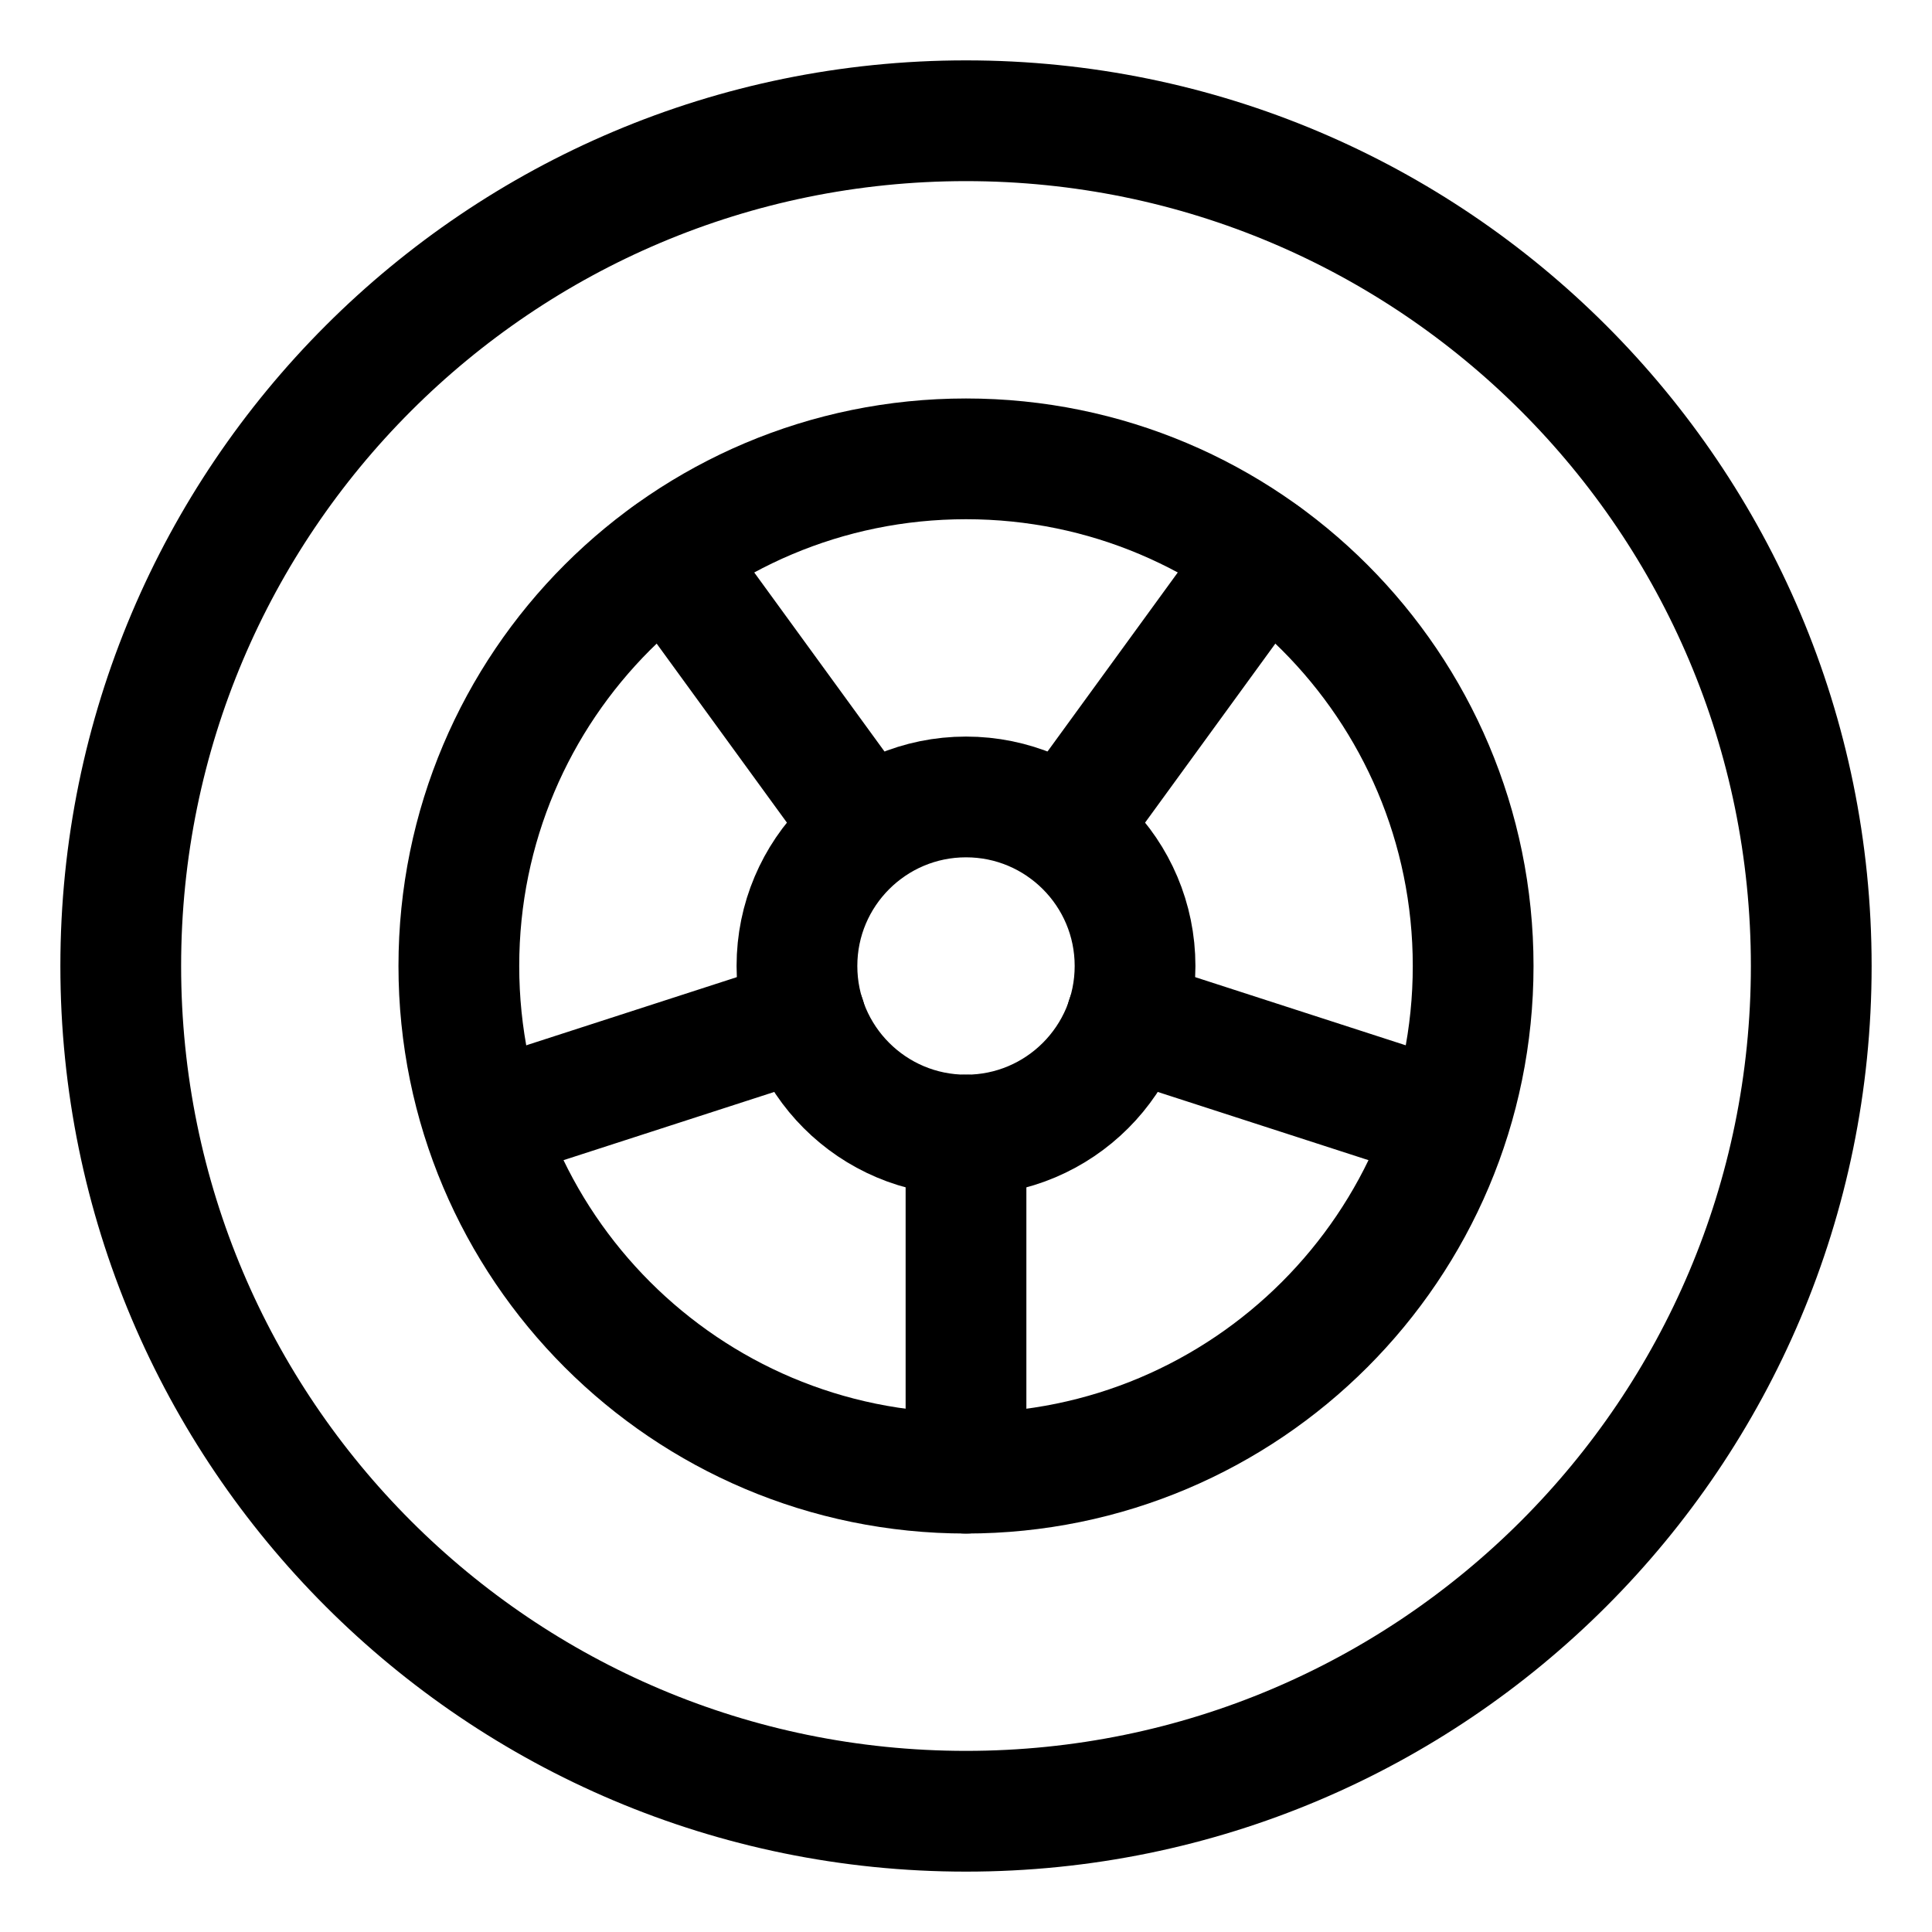
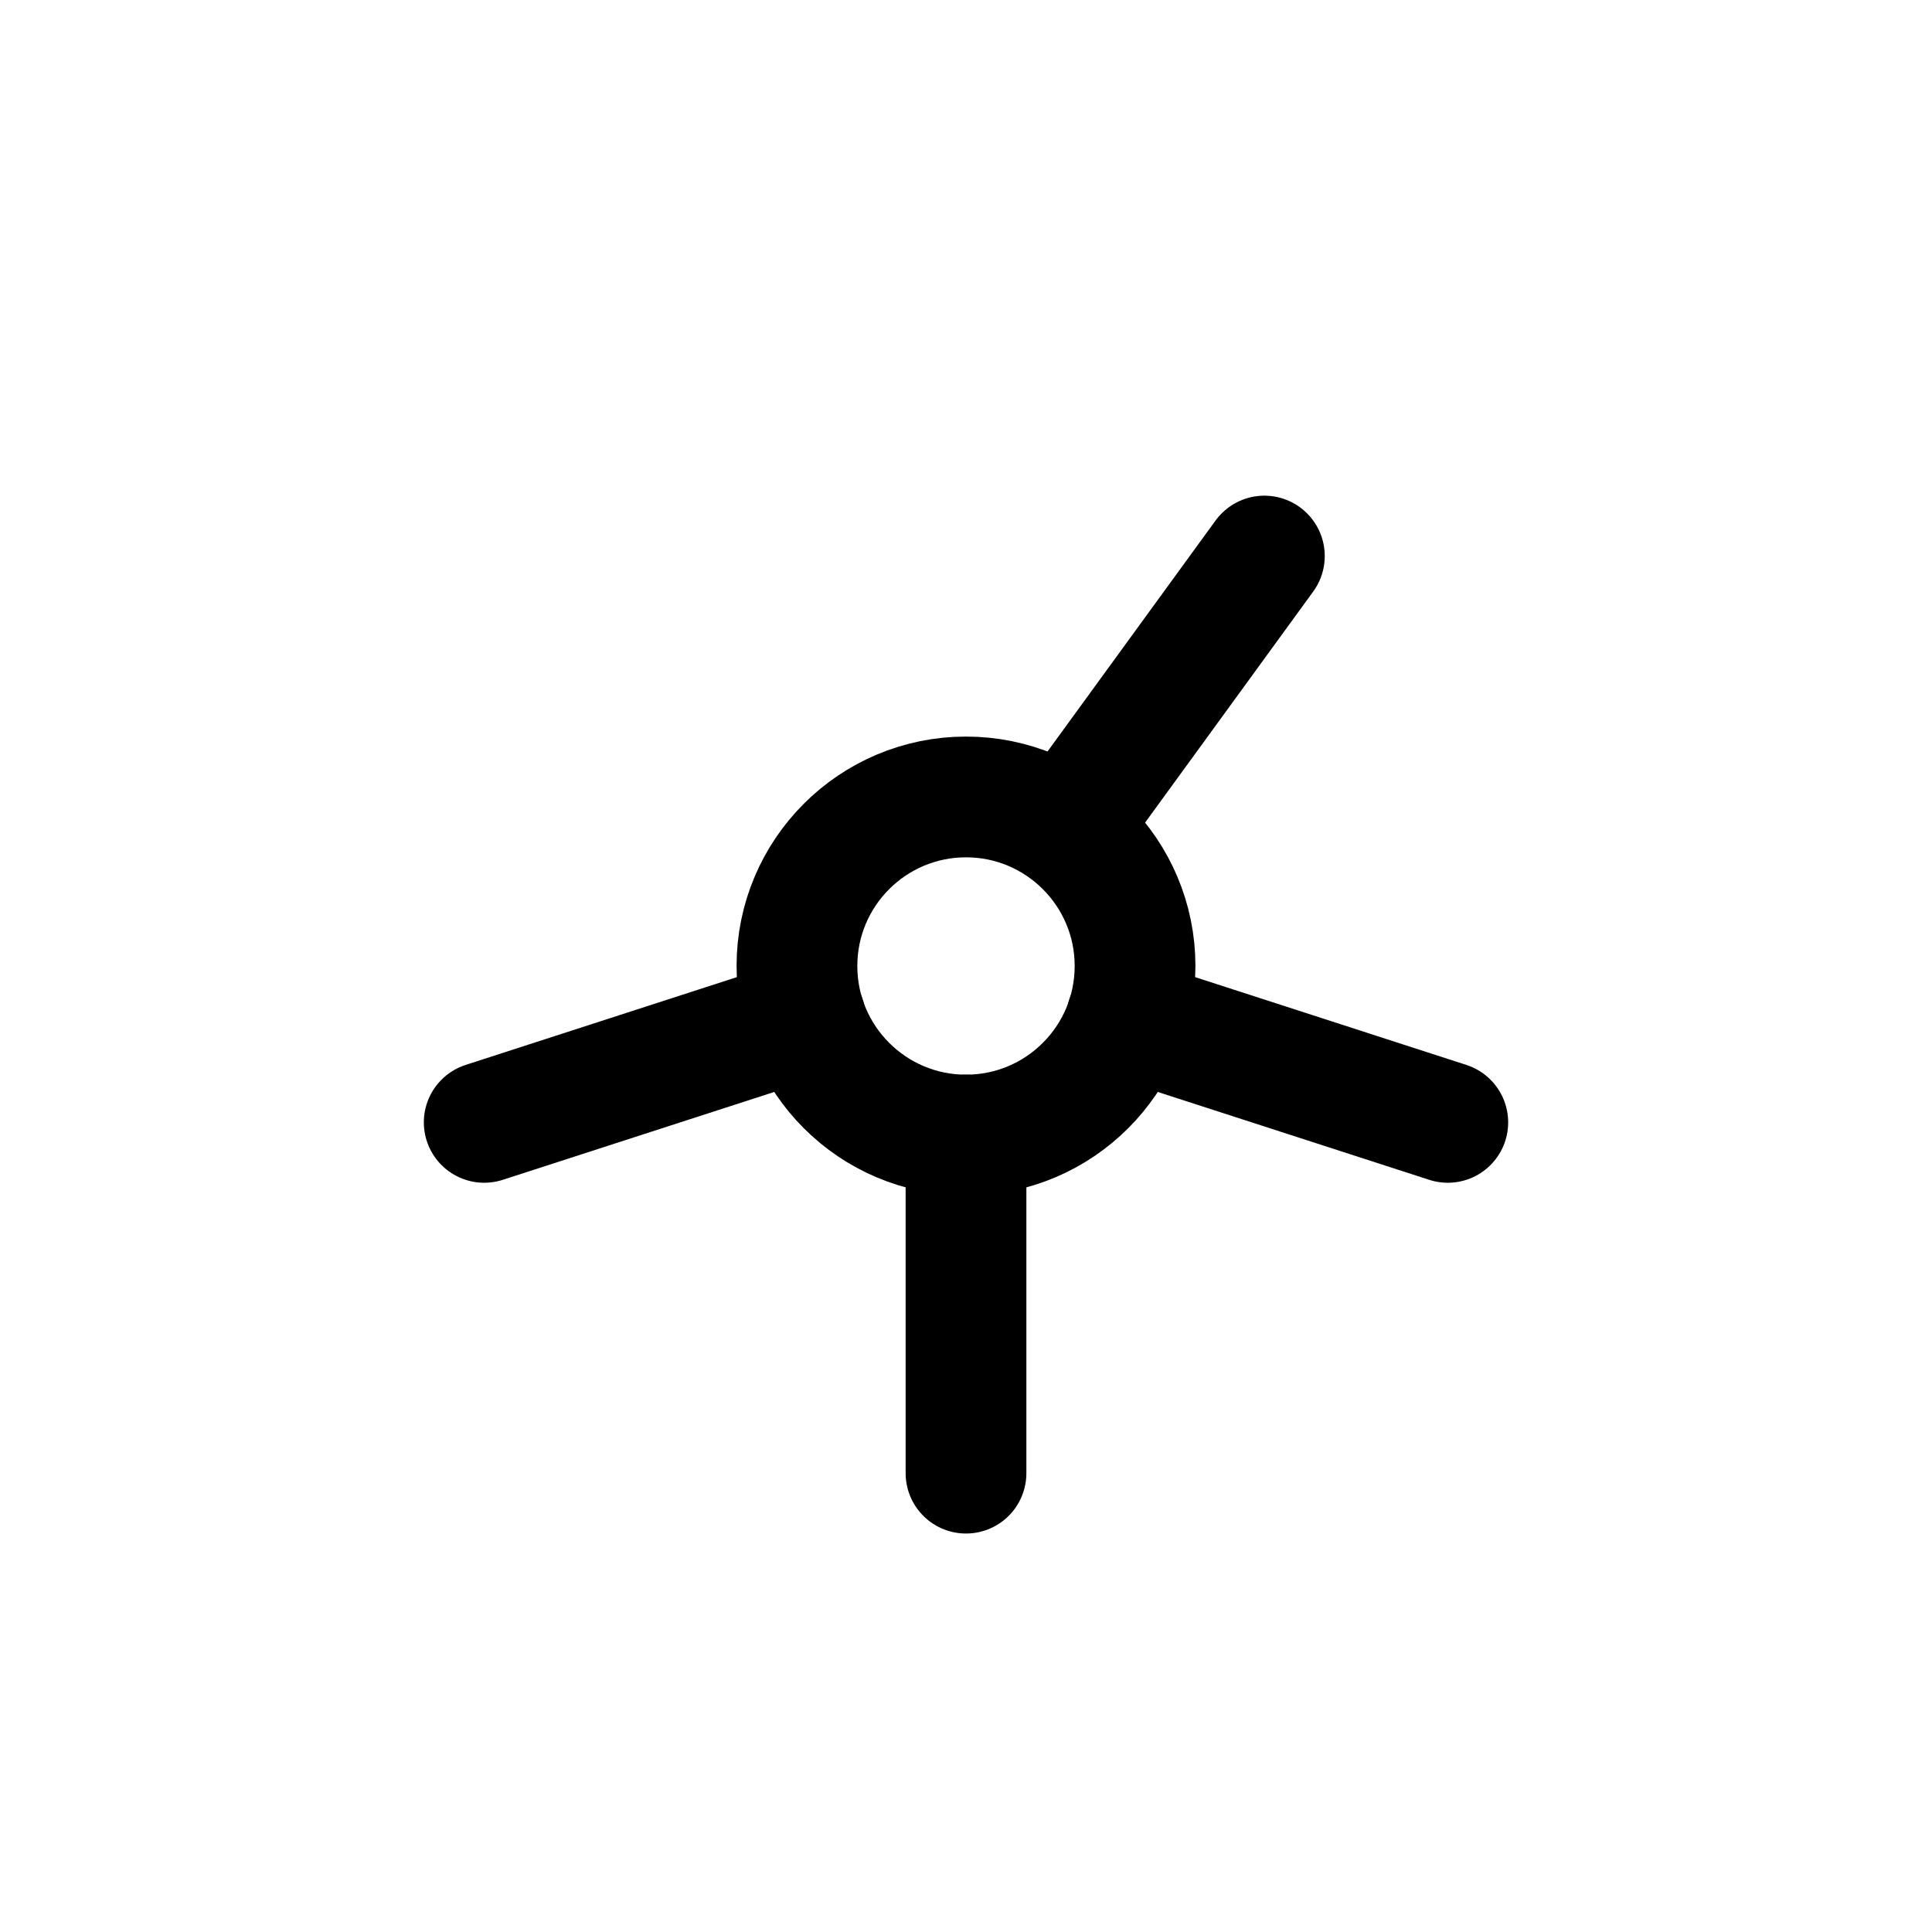
<svg xmlns="http://www.w3.org/2000/svg" width="16" height="16" viewBox="0 0 16 16" fill="none">
  <g id="Eixos e pesos">
-     <path id="Vector" d="M8 15C11.866 15 15 11.866 15 8C15 4.134 11.866 1 8 1C4.134 1 1 4.134 1 8C1 11.866 4.134 15 8 15Z" stroke="black" stroke-linecap="round" stroke-linejoin="round" />
    <path id="Vector_2" d="M8 9.4C8.773 9.4 9.4 8.773 9.4 8C9.4 7.227 8.773 6.6 8 6.6C7.227 6.6 6.6 7.227 6.6 8C6.6 8.773 7.227 9.4 8 9.4Z" stroke="black" stroke-linecap="round" stroke-linejoin="round" />
-     <path id="Vector_3" d="M8 12.2C10.32 12.2 12.2 10.319 12.2 8C12.2 5.68 10.32 3.8 8 3.8C5.68 3.8 3.8 5.68 3.8 8C3.8 10.319 5.68 12.2 8 12.2Z" stroke="black" stroke-linecap="round" stroke-linejoin="round" />
-     <path id="Vector_4" d="M8 9.4V12.2M6.67 8.434L4.01 9.295M7.174 6.866L5.529 4.605M9.33 8.434L11.99 9.295M8.826 6.866L10.471 4.605" stroke="black" stroke-linecap="round" stroke-linejoin="round" />
+     <path id="Vector_4" d="M8 9.4V12.2M6.67 8.434L4.01 9.295M7.174 6.866M9.33 8.434L11.99 9.295M8.826 6.866L10.471 4.605" stroke="black" stroke-linecap="round" stroke-linejoin="round" />
  </g>
</svg>